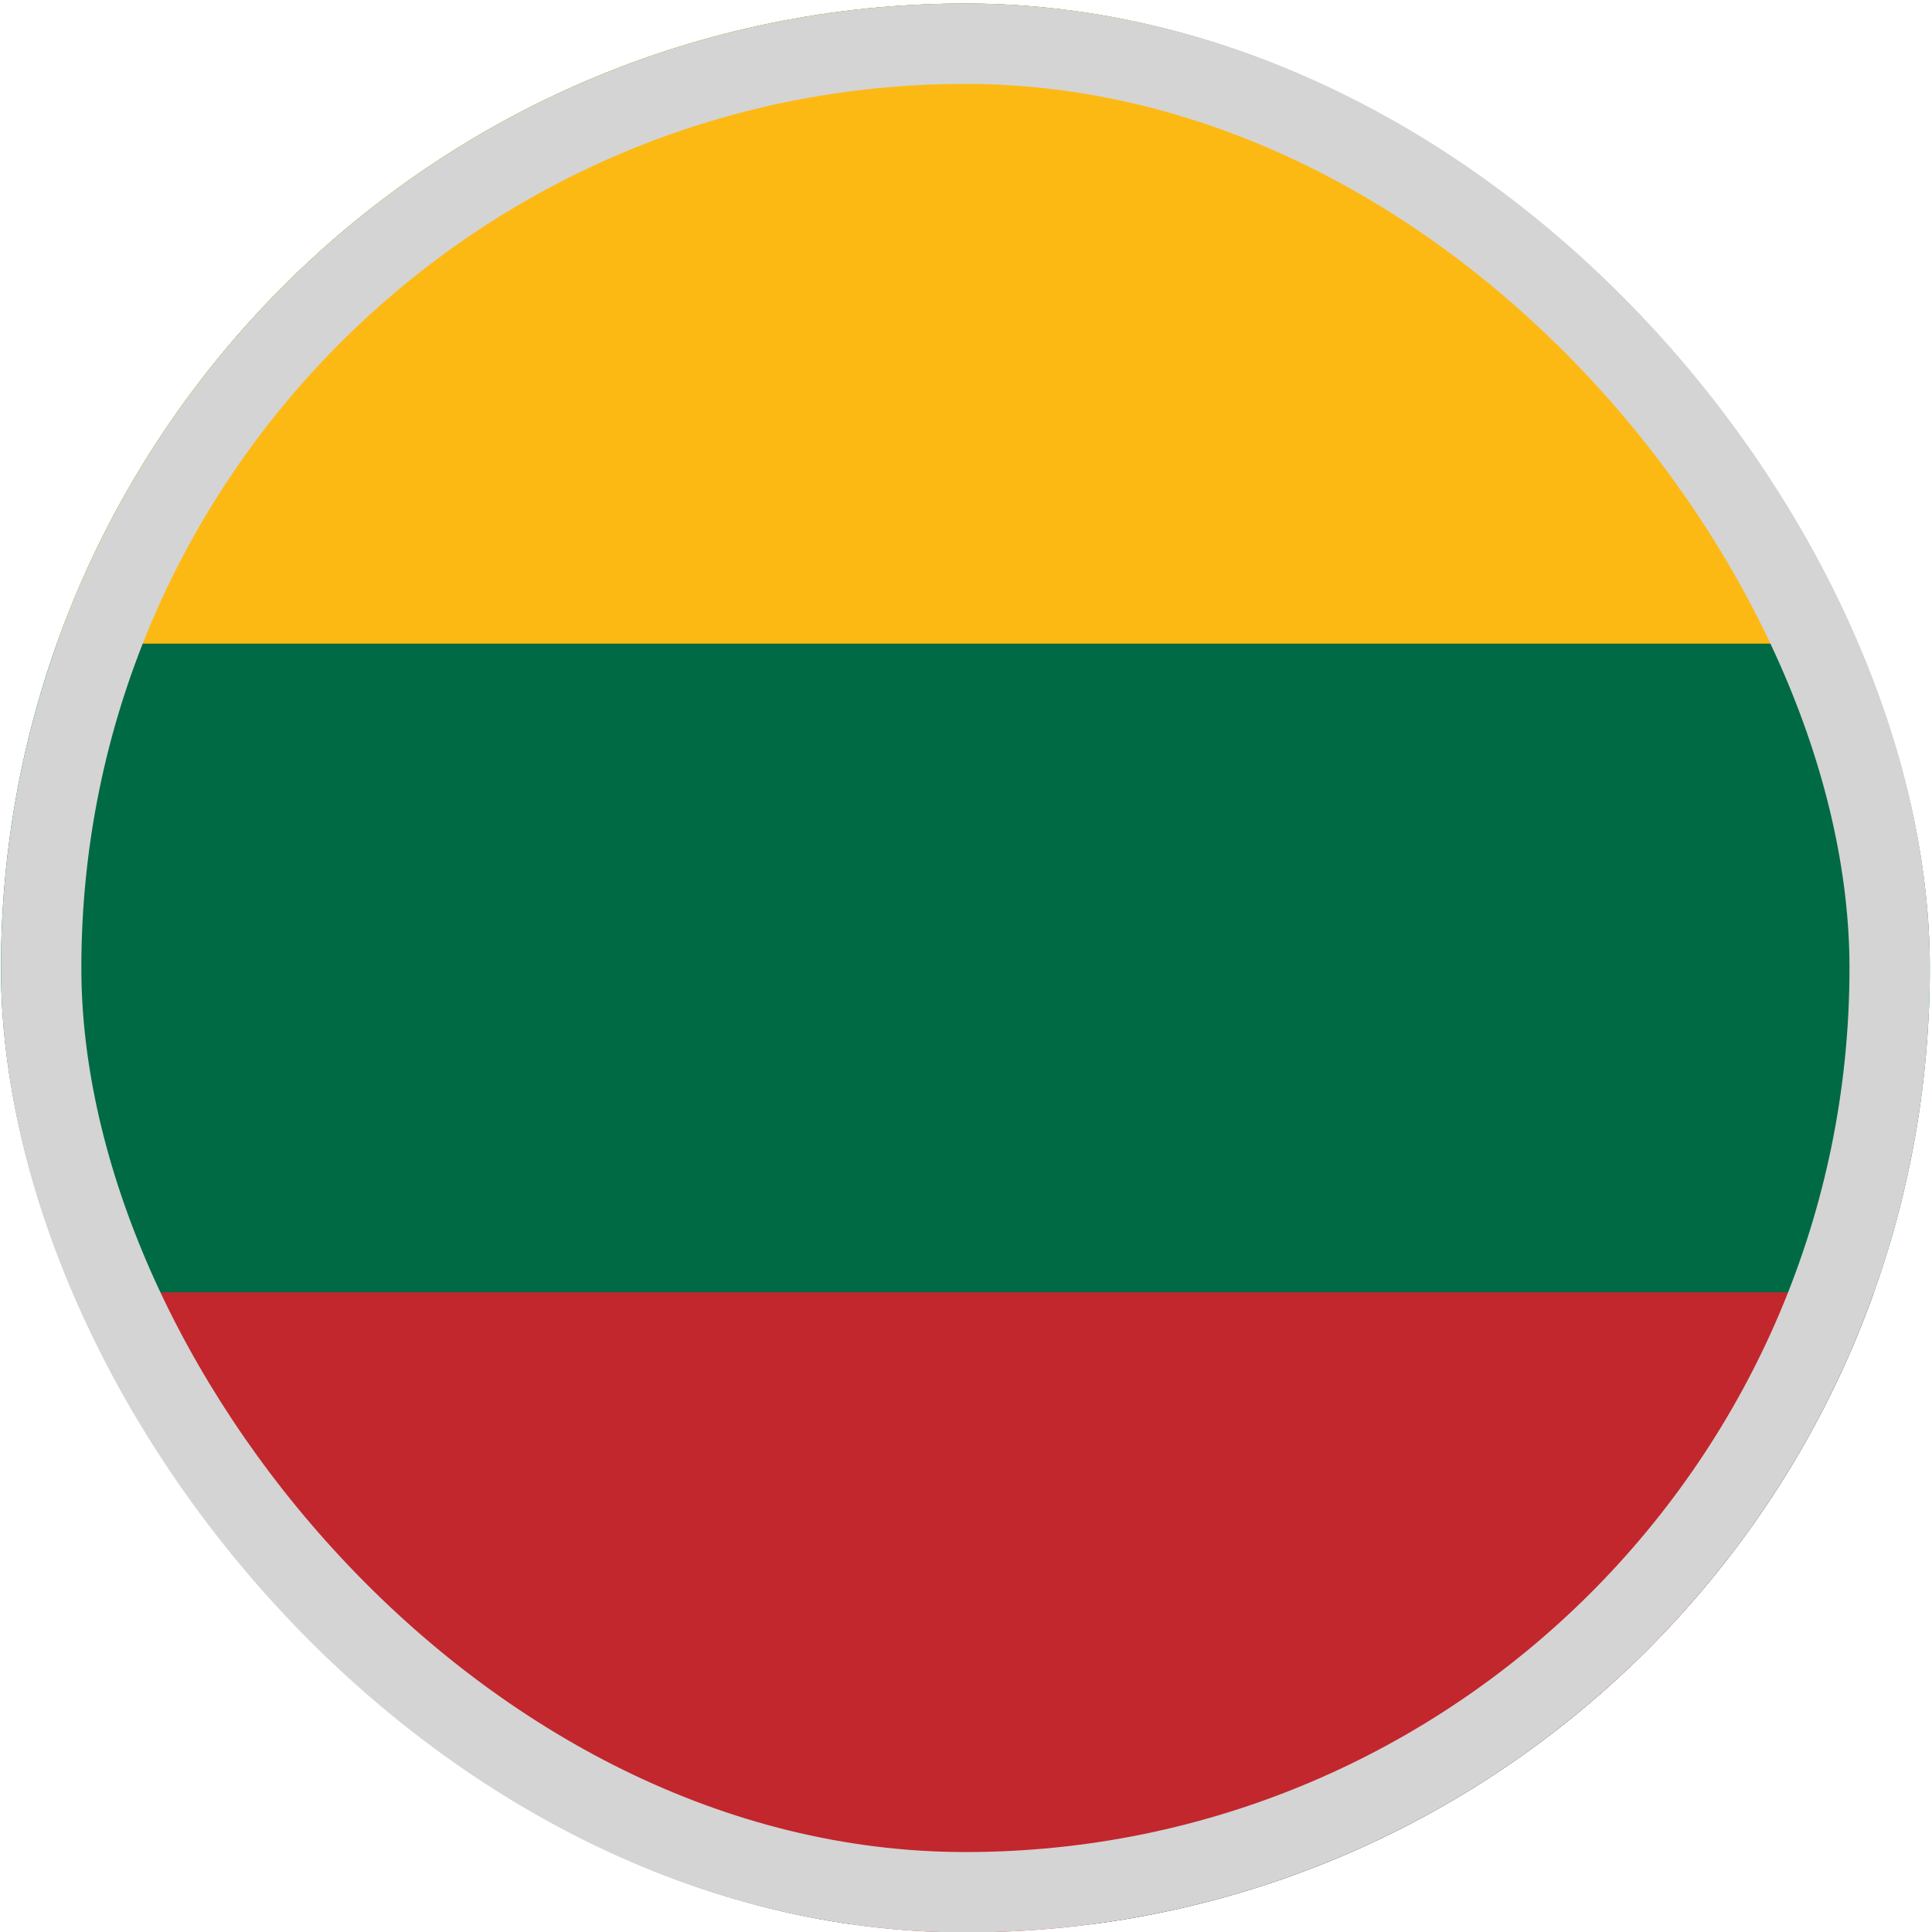
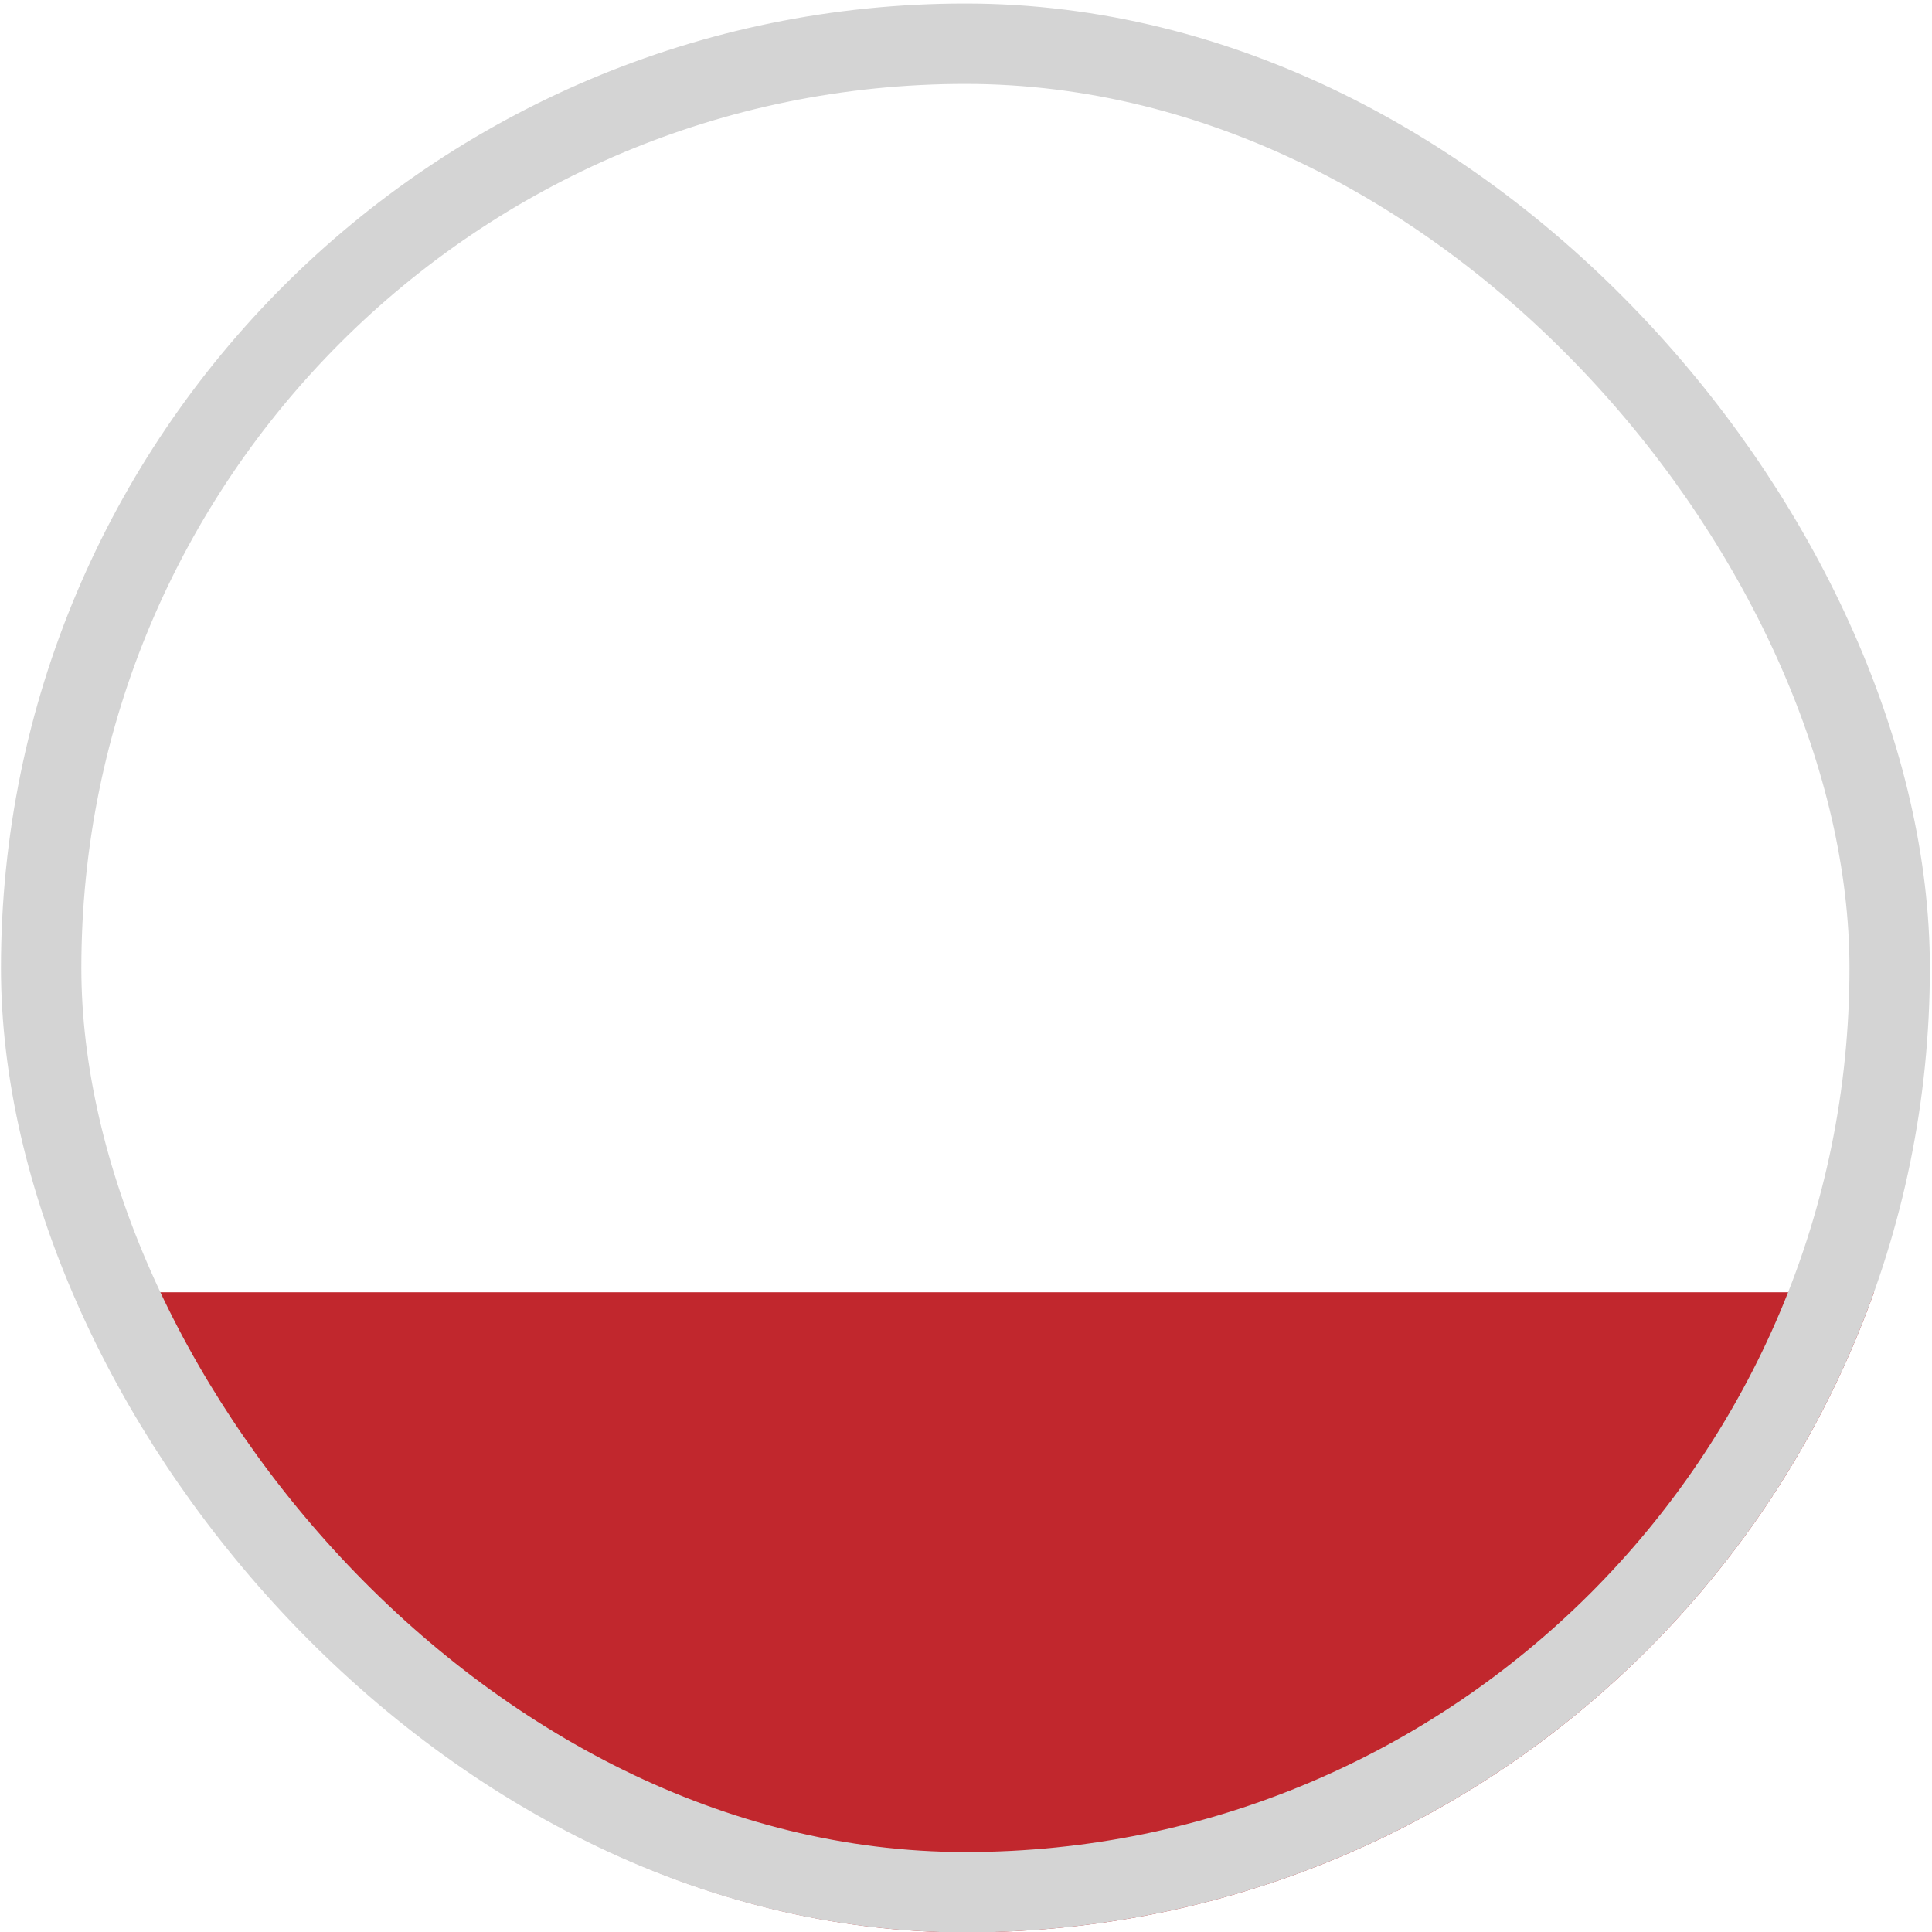
<svg xmlns="http://www.w3.org/2000/svg" width="43" height="43" viewBox="0 0 43 43" fill="none">
  <g clip-path="url(#clip0_1844_37304)">
    <g clip-path="url(#clip1_1844_37304)">
      <g clip-path="url(#clip2_1844_37304)">
-         <path d="M48.318 0.078H-7.135V42.823H48.318V0.078Z" fill="#006A44" />
        <path d="M48.318 28.762H-7.135V43.008H48.318V28.762Z" fill="#C1272D" />
-         <path fill-rule="evenodd" clip-rule="evenodd" d="M-7.135 0.078H48.319V14.325H-7.135V0.078Z" fill="#FDB913" />
      </g>
    </g>
  </g>
  <rect x="0.916" y="0.973" width="41.142" height="41.142" rx="20.571" stroke="#D4D4D4" stroke-width="1.789" />
  <defs>
    <clipPath id="clip0_1844_37304">
      <rect x="0.021" y="0.078" width="42.931" height="42.931" rx="21.465" fill="white" />
    </clipPath>
    <clipPath id="clip1_1844_37304">
      <rect width="44.719" height="42.931" fill="white" transform="translate(0.021 0.078)" />
    </clipPath>
    <clipPath id="clip2_1844_37304">
      <rect width="55.452" height="42.931" fill="white" transform="translate(-7.133 0.078)" />
    </clipPath>
  </defs>
</svg>